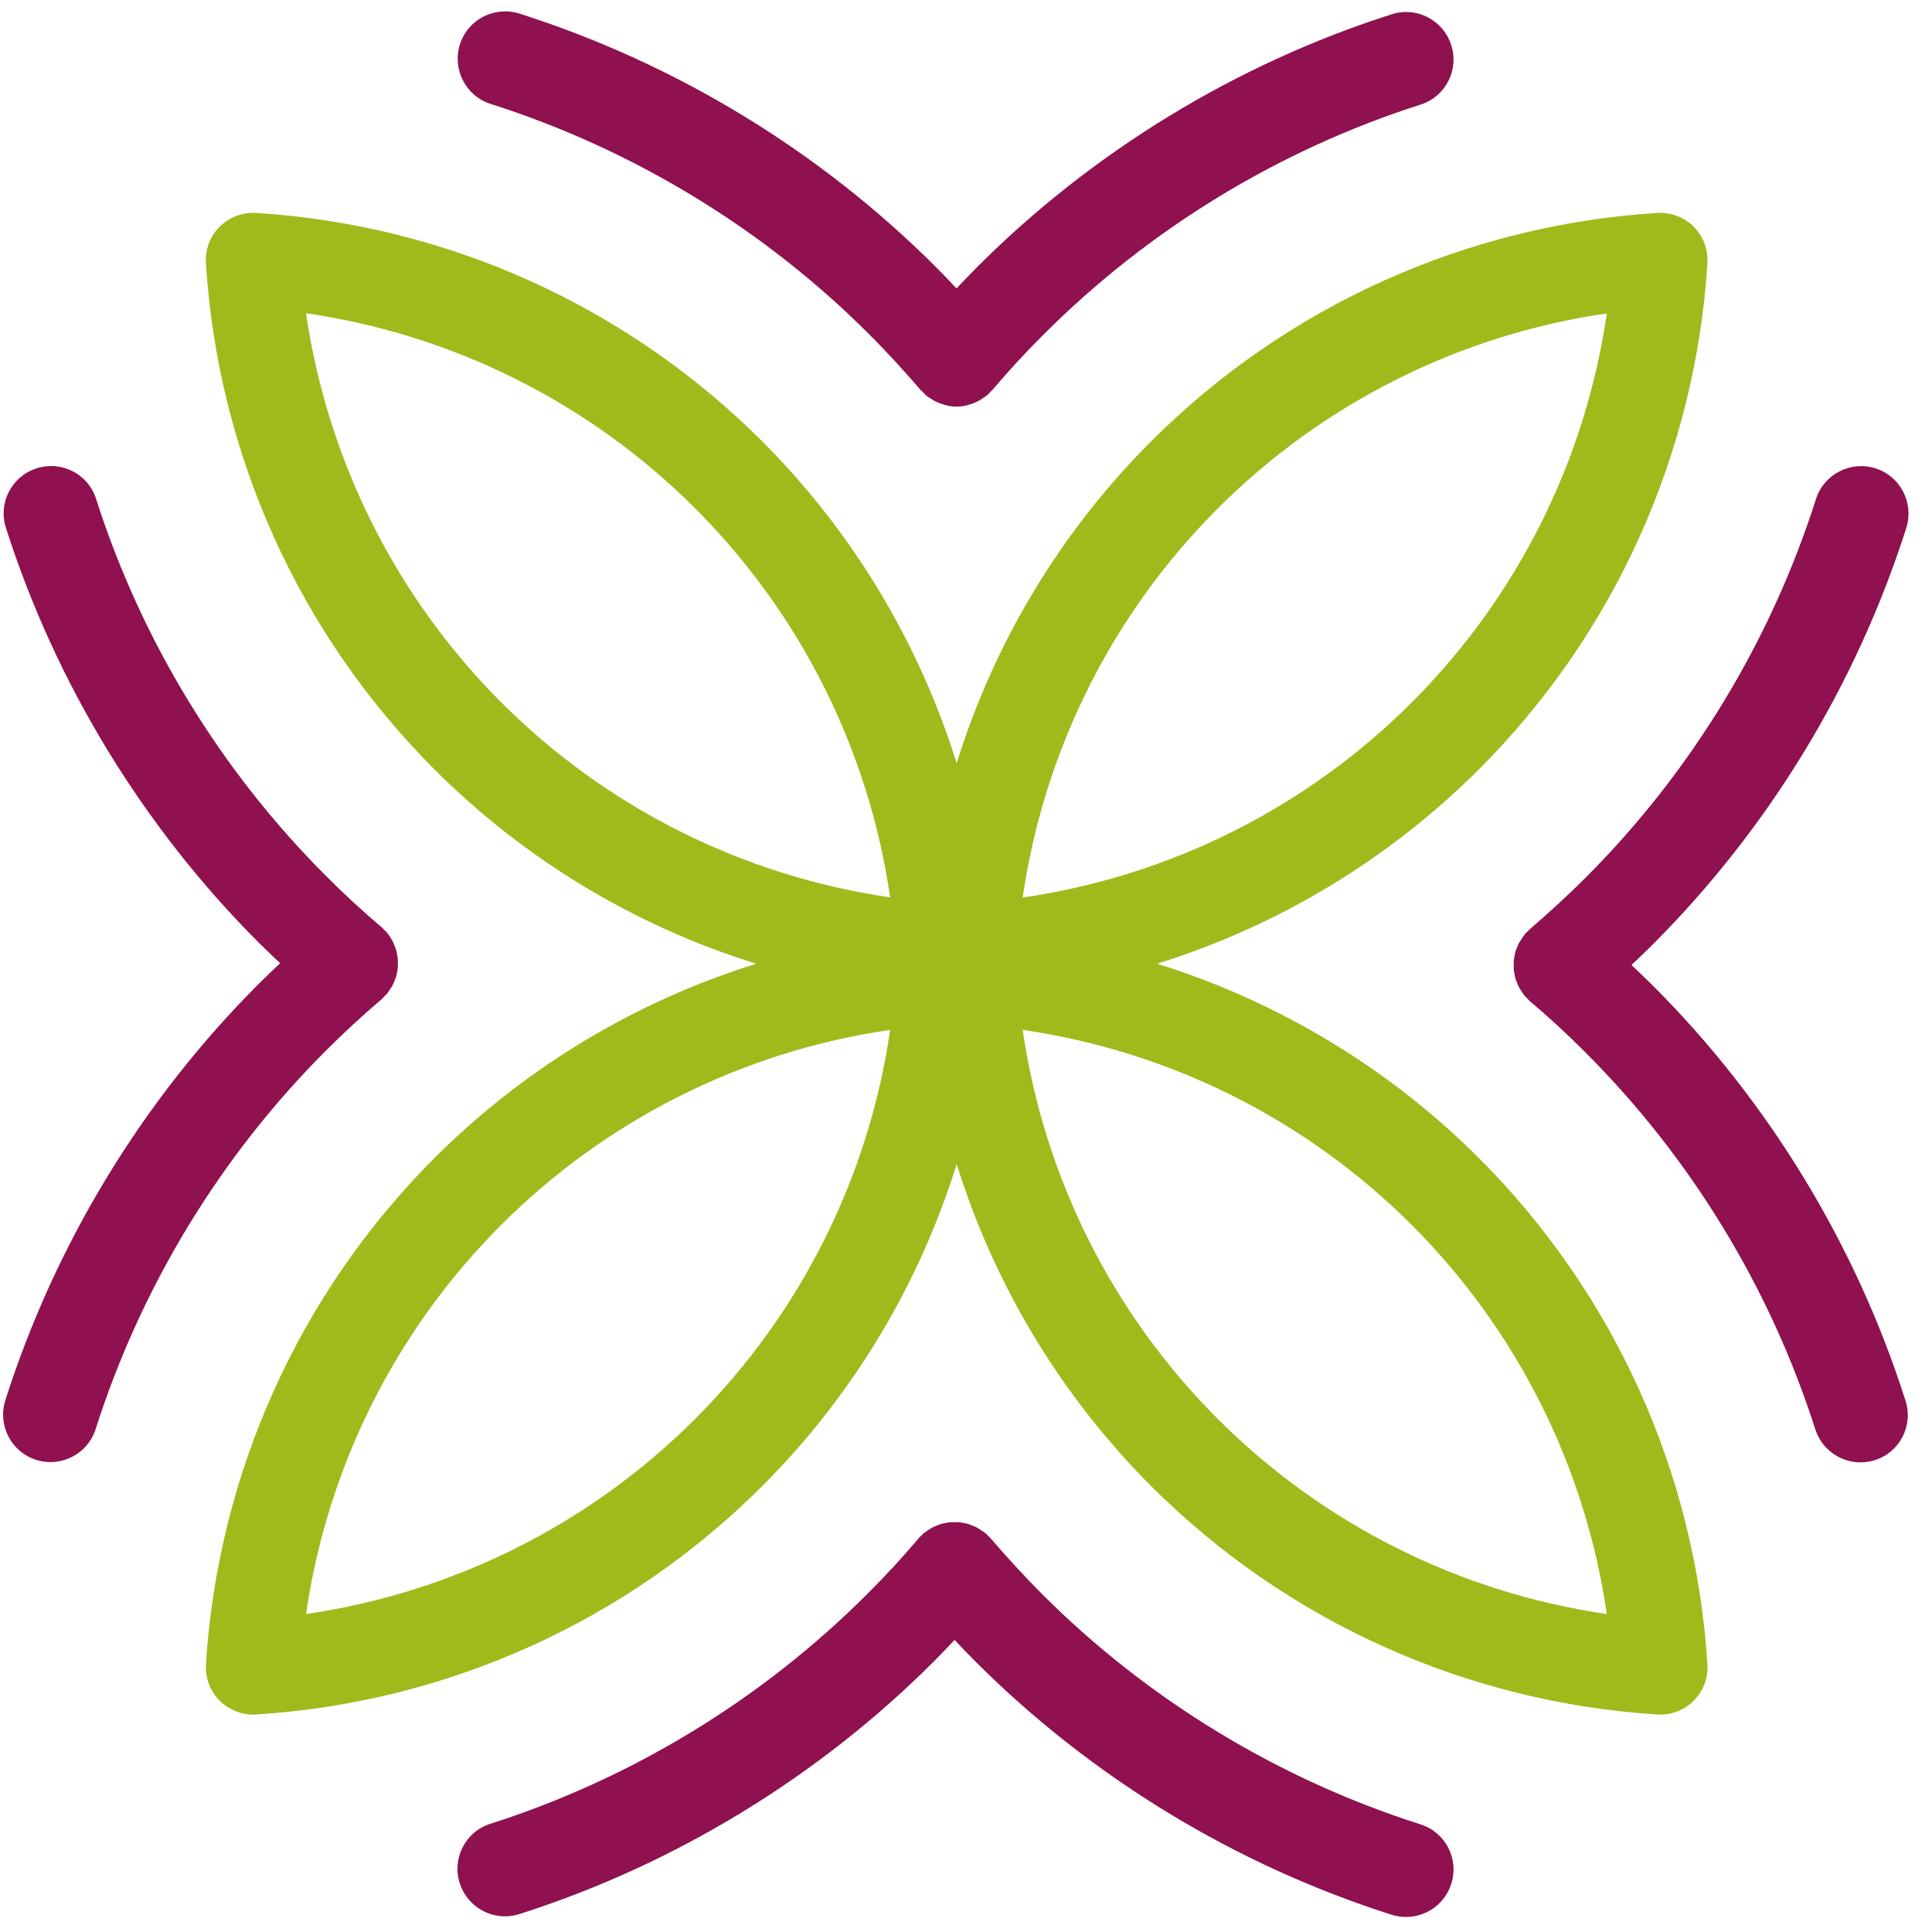
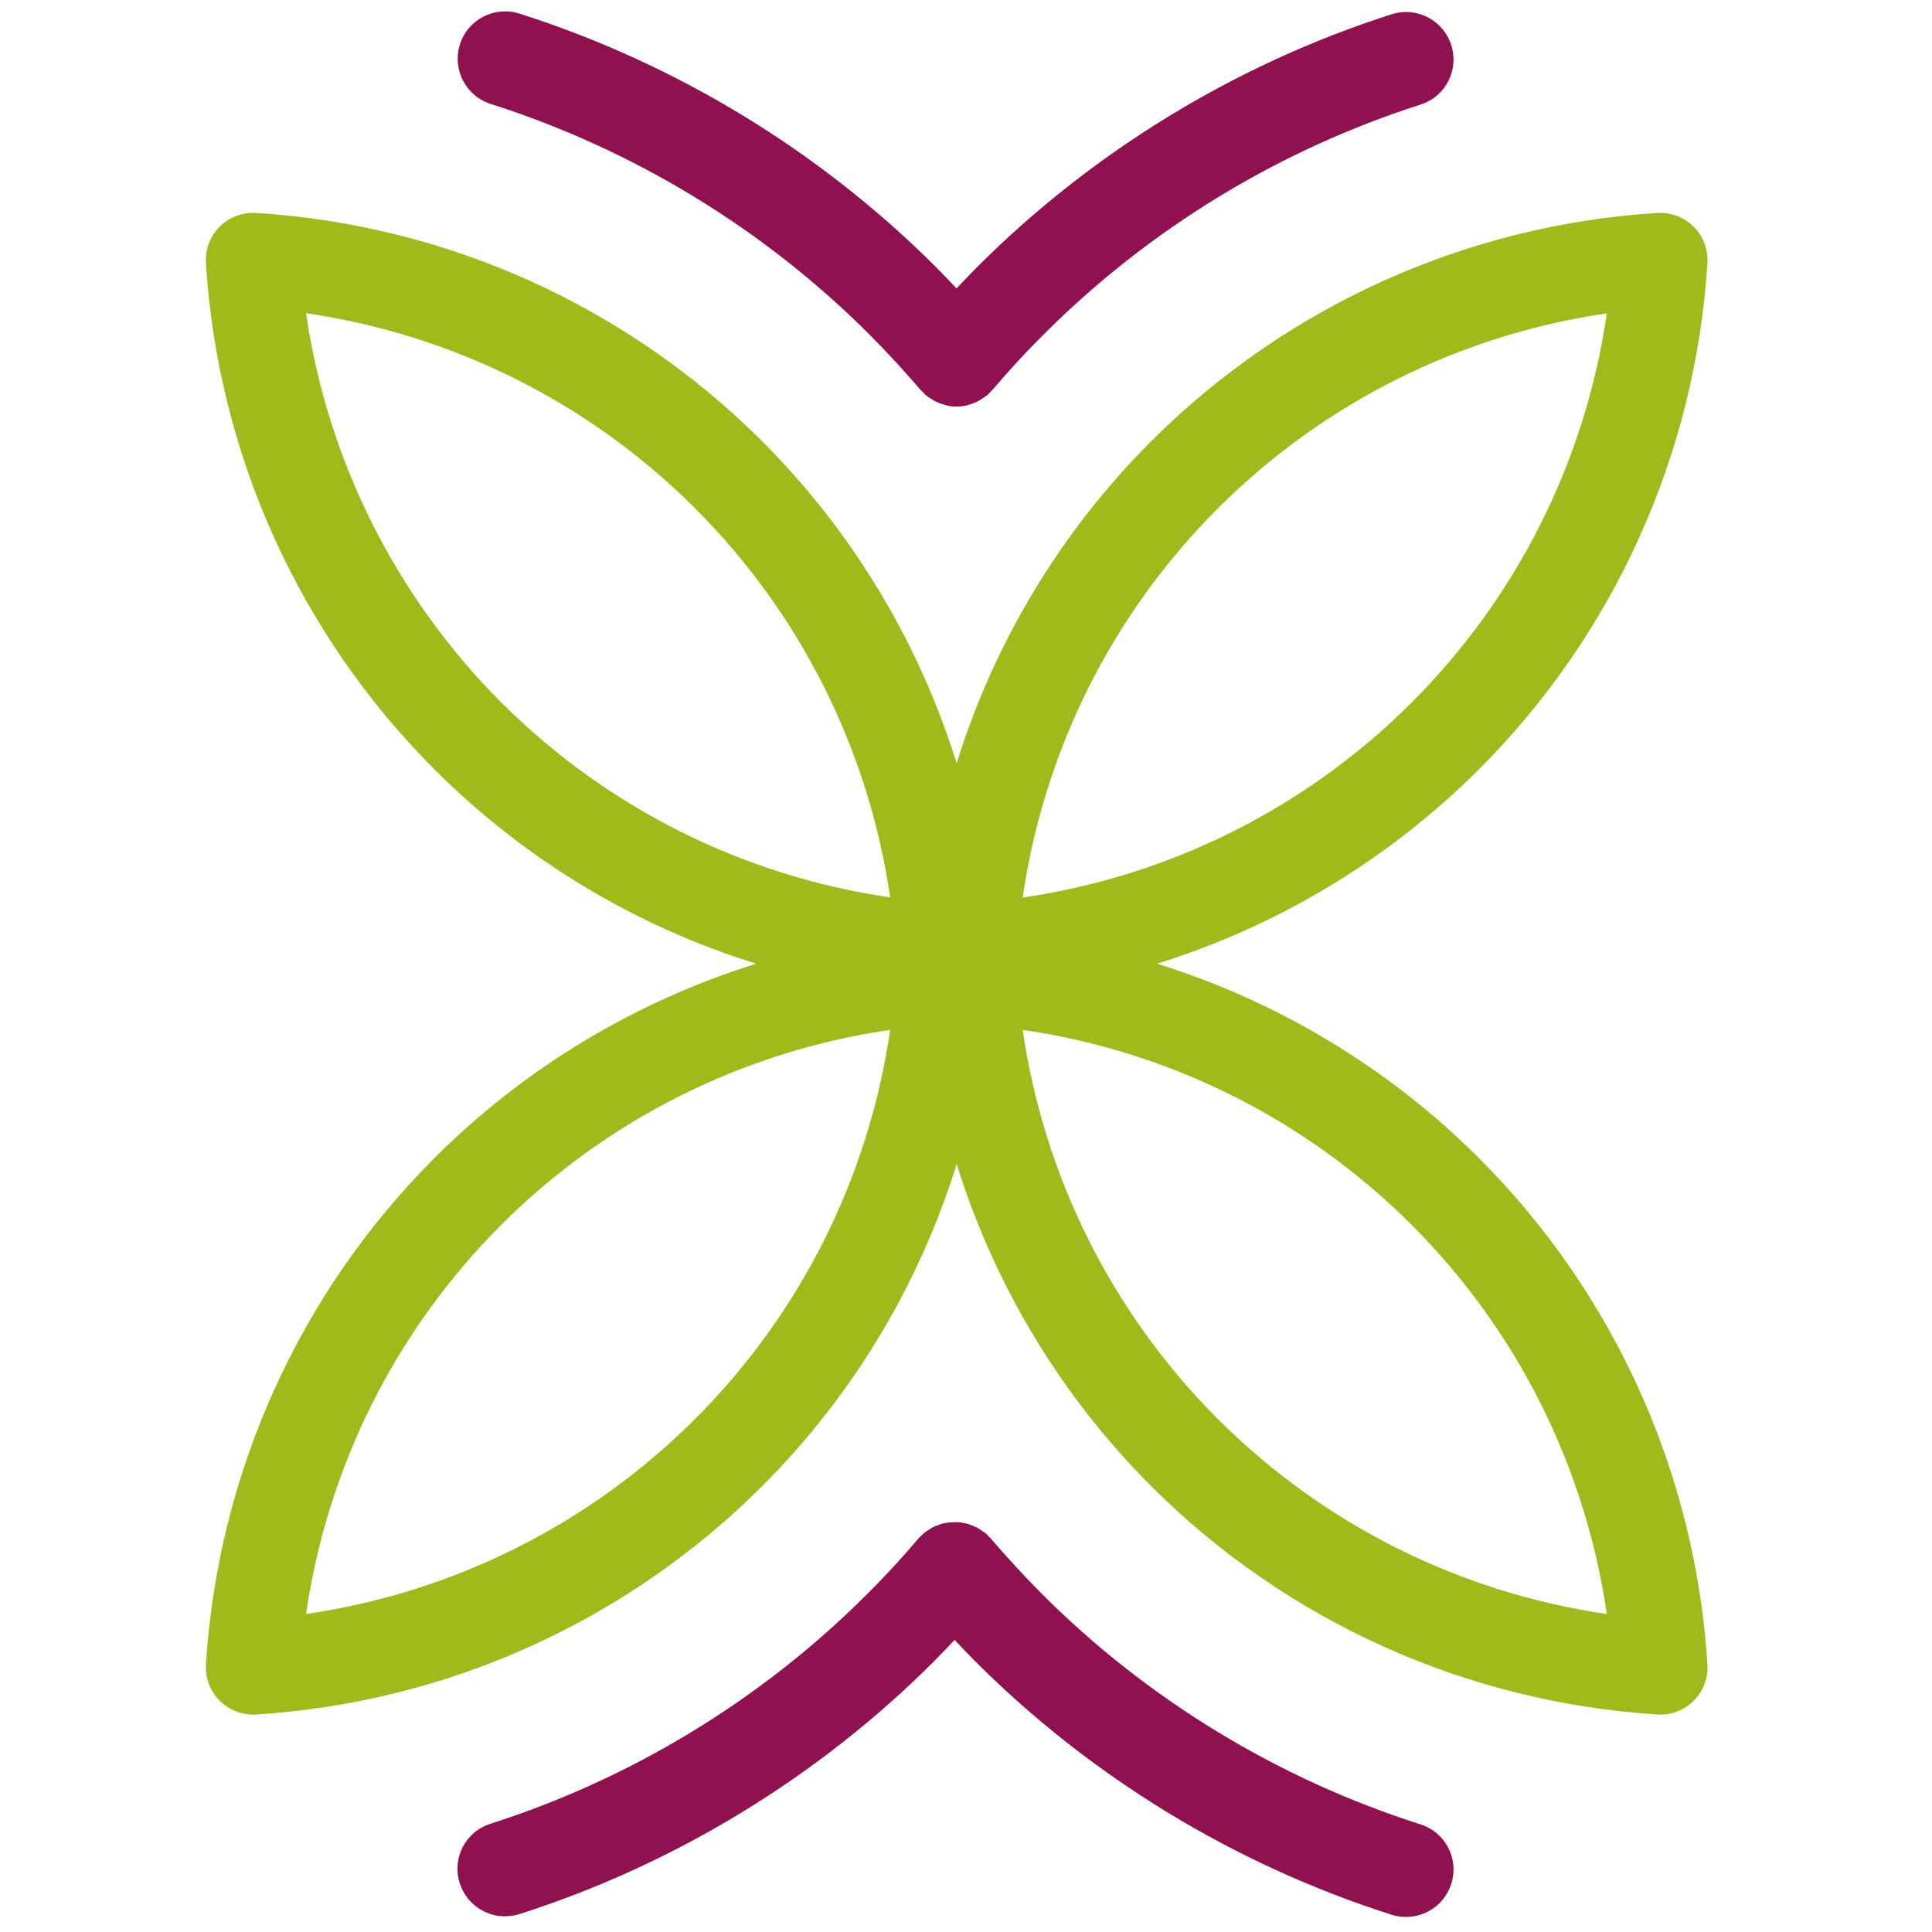
<svg xmlns="http://www.w3.org/2000/svg" width="75" height="75" viewBox="0 0 75 75" fill="none">
  <path d="M54.031 0.552C47.979 2.484 42.405 5.887 37.917 10.382C37.653 10.646 37.395 10.921 37.132 11.197C36.874 10.921 36.611 10.646 36.347 10.382C31.84 5.869 26.248 2.466 20.165 0.528C19.197 0.221 18.16 0.755 17.854 1.724C17.547 2.692 18.081 3.729 19.049 4.035C24.574 5.795 29.657 8.886 33.747 12.982C34.422 13.656 35.09 14.386 35.734 15.134C35.758 15.165 35.789 15.183 35.82 15.214C35.862 15.257 35.899 15.306 35.942 15.342C35.961 15.355 35.979 15.367 35.991 15.379C36.028 15.41 36.065 15.434 36.108 15.459C36.175 15.502 36.243 15.545 36.31 15.582C36.353 15.6 36.39 15.618 36.433 15.637C36.512 15.668 36.592 15.692 36.672 15.716C36.709 15.723 36.739 15.735 36.776 15.747C36.893 15.772 37.015 15.784 37.132 15.784C37.248 15.784 37.371 15.772 37.487 15.747C37.524 15.741 37.555 15.729 37.592 15.716C37.671 15.698 37.751 15.668 37.831 15.637C37.874 15.618 37.91 15.6 37.947 15.582C38.021 15.545 38.088 15.508 38.15 15.459C38.186 15.434 38.229 15.41 38.266 15.379C38.285 15.367 38.303 15.355 38.321 15.342C38.37 15.306 38.401 15.257 38.444 15.214C38.468 15.183 38.505 15.165 38.53 15.134C39.167 14.38 39.836 13.656 40.516 12.982C44.594 8.898 49.653 5.814 55.147 4.06C56.115 3.753 56.649 2.717 56.336 1.748C56.023 0.779 54.999 0.246 54.031 0.552Z" fill="#8F114F" />
-   <path d="M55.147 70.823C49.622 69.063 44.539 65.973 40.449 61.877C39.775 61.202 39.106 60.473 38.462 59.725C38.432 59.688 38.389 59.657 38.358 59.62C38.321 59.584 38.297 59.547 38.254 59.516C38.242 59.51 38.235 59.504 38.223 59.498C38.168 59.455 38.113 59.418 38.051 59.381C38.009 59.351 37.966 59.32 37.917 59.295C37.861 59.265 37.8 59.246 37.745 59.222C37.69 59.203 37.641 59.179 37.586 59.16C37.53 59.142 37.469 59.136 37.414 59.124C37.352 59.111 37.297 59.099 37.236 59.093C37.175 59.087 37.12 59.093 37.058 59.093C36.997 59.093 36.942 59.093 36.88 59.093C36.819 59.099 36.764 59.111 36.703 59.124C36.647 59.136 36.586 59.142 36.531 59.16C36.476 59.179 36.42 59.203 36.371 59.222C36.316 59.246 36.255 59.265 36.2 59.295C36.151 59.32 36.108 59.351 36.059 59.381C36.004 59.418 35.942 59.455 35.893 59.498C35.881 59.504 35.875 59.51 35.862 59.516C35.826 59.547 35.795 59.59 35.758 59.62C35.721 59.657 35.685 59.682 35.654 59.725C35.016 60.479 34.348 61.202 33.667 61.877C29.59 65.961 24.531 69.045 19.037 70.799C18.068 71.105 17.535 72.142 17.848 73.11C18.099 73.889 18.823 74.392 19.601 74.392C19.785 74.392 19.975 74.361 20.159 74.306C26.211 72.375 31.785 68.971 36.273 64.477C36.537 64.213 36.794 63.937 37.058 63.661C37.316 63.937 37.579 64.213 37.843 64.477C42.35 68.99 47.942 72.393 54.025 74.331C54.209 74.392 54.399 74.416 54.583 74.416C55.361 74.416 56.085 73.92 56.336 73.135C56.649 72.166 56.115 71.13 55.147 70.823Z" fill="#8F114F" />
-   <path d="M64.148 38.245C63.884 37.981 63.608 37.724 63.333 37.46C63.608 37.203 63.884 36.939 64.148 36.675C68.661 32.168 72.064 26.576 74.002 20.493C74.308 19.524 73.775 18.488 72.806 18.181C71.837 17.875 70.801 18.408 70.494 19.377C68.735 24.902 65.644 29.985 61.548 34.075C60.874 34.75 60.144 35.418 59.396 36.062C59.359 36.093 59.329 36.136 59.292 36.166C59.255 36.203 59.218 36.227 59.188 36.27C59.181 36.283 59.175 36.289 59.169 36.301C59.126 36.356 59.089 36.411 59.053 36.473C59.022 36.516 58.991 36.565 58.967 36.608C58.936 36.663 58.918 36.724 58.893 36.779C58.869 36.835 58.844 36.884 58.832 36.939C58.813 36.994 58.807 37.049 58.795 37.111C58.783 37.172 58.771 37.227 58.764 37.288C58.758 37.35 58.764 37.405 58.764 37.466C58.764 37.528 58.764 37.583 58.764 37.644C58.771 37.705 58.783 37.761 58.795 37.822C58.807 37.877 58.813 37.932 58.832 37.993C58.85 38.049 58.875 38.104 58.893 38.153C58.918 38.208 58.936 38.269 58.967 38.325C58.991 38.374 59.022 38.417 59.053 38.459C59.089 38.515 59.126 38.576 59.169 38.631C59.175 38.644 59.181 38.65 59.188 38.662C59.212 38.693 59.243 38.711 59.273 38.742C59.316 38.785 59.353 38.834 59.396 38.87C60.15 39.508 60.874 40.176 61.548 40.857C65.632 44.935 68.716 49.993 70.47 55.488C70.721 56.266 71.445 56.769 72.224 56.769C72.407 56.769 72.598 56.739 72.781 56.683C73.75 56.377 74.284 55.34 73.971 54.372C72.04 48.307 68.643 42.733 64.148 38.245Z" fill="#8F114F" />
-   <path d="M15.444 37.221C15.438 37.16 15.426 37.104 15.413 37.043C15.401 36.988 15.395 36.933 15.377 36.871C15.358 36.816 15.334 36.761 15.315 36.706C15.291 36.651 15.272 36.589 15.242 36.534C15.217 36.485 15.186 36.442 15.156 36.393C15.119 36.338 15.082 36.276 15.039 36.227C15.033 36.215 15.027 36.209 15.021 36.197C14.99 36.16 14.947 36.129 14.911 36.093C14.874 36.056 14.849 36.019 14.806 35.988C14.052 35.351 13.329 34.682 12.654 34.002C8.57 29.924 5.486 24.865 3.732 19.371C3.426 18.402 2.39 17.869 1.421 18.181C0.452 18.488 -0.082 19.524 0.231 20.493C2.163 26.545 5.566 32.119 10.06 36.608C10.324 36.871 10.6 37.129 10.876 37.392C10.6 37.65 10.324 37.914 10.06 38.177C5.547 42.684 2.144 48.276 0.207 54.359C-0.1 55.328 0.434 56.364 1.402 56.671C1.586 56.732 1.776 56.757 1.96 56.757C2.739 56.757 3.463 56.26 3.714 55.475C5.474 49.95 8.564 44.867 12.66 40.777C13.341 40.097 14.064 39.428 14.812 38.791C14.861 38.748 14.898 38.705 14.935 38.662C14.96 38.631 14.996 38.613 15.021 38.582C15.027 38.57 15.033 38.564 15.039 38.551C15.082 38.496 15.119 38.441 15.156 38.38C15.186 38.337 15.217 38.294 15.242 38.245C15.272 38.19 15.291 38.128 15.315 38.073C15.34 38.018 15.358 37.969 15.377 37.914C15.395 37.859 15.401 37.797 15.413 37.742C15.426 37.681 15.438 37.626 15.444 37.564C15.45 37.503 15.444 37.448 15.444 37.386C15.444 37.337 15.444 37.276 15.444 37.221Z" fill="#8F114F" />
+   <path d="M55.147 70.823C49.622 69.063 44.539 65.973 40.449 61.877C39.775 61.202 39.106 60.473 38.462 59.725C38.432 59.688 38.389 59.657 38.358 59.62C38.321 59.584 38.297 59.547 38.254 59.516C38.242 59.51 38.235 59.504 38.223 59.498C38.168 59.455 38.113 59.418 38.051 59.381C38.009 59.351 37.966 59.32 37.917 59.295C37.861 59.265 37.8 59.246 37.745 59.222C37.69 59.203 37.641 59.179 37.586 59.16C37.53 59.142 37.469 59.136 37.414 59.124C37.352 59.111 37.297 59.099 37.236 59.093C37.175 59.087 37.12 59.093 37.058 59.093C36.819 59.099 36.764 59.111 36.703 59.124C36.647 59.136 36.586 59.142 36.531 59.16C36.476 59.179 36.42 59.203 36.371 59.222C36.316 59.246 36.255 59.265 36.2 59.295C36.151 59.32 36.108 59.351 36.059 59.381C36.004 59.418 35.942 59.455 35.893 59.498C35.881 59.504 35.875 59.51 35.862 59.516C35.826 59.547 35.795 59.59 35.758 59.62C35.721 59.657 35.685 59.682 35.654 59.725C35.016 60.479 34.348 61.202 33.667 61.877C29.59 65.961 24.531 69.045 19.037 70.799C18.068 71.105 17.535 72.142 17.848 73.11C18.099 73.889 18.823 74.392 19.601 74.392C19.785 74.392 19.975 74.361 20.159 74.306C26.211 72.375 31.785 68.971 36.273 64.477C36.537 64.213 36.794 63.937 37.058 63.661C37.316 63.937 37.579 64.213 37.843 64.477C42.35 68.99 47.942 72.393 54.025 74.331C54.209 74.392 54.399 74.416 54.583 74.416C55.361 74.416 56.085 73.92 56.336 73.135C56.649 72.166 56.115 71.13 55.147 70.823Z" fill="#8F114F" />
  <path d="M44.919 37.411C49.597 35.952 53.89 33.382 57.409 29.869C62.664 24.614 65.816 17.636 66.282 10.216C66.313 9.689 66.123 9.174 65.748 8.8C65.374 8.426 64.859 8.236 64.332 8.266C56.913 8.732 49.935 11.884 44.68 17.139C41.16 20.659 38.591 24.951 37.138 29.63C35.678 24.951 33.109 20.659 29.596 17.139C24.341 11.884 17.363 8.732 9.944 8.266C9.416 8.236 8.901 8.426 8.527 8.8C8.153 9.174 7.957 9.689 7.994 10.216C8.46 17.636 11.612 24.614 16.866 29.869C20.386 33.389 24.678 35.958 29.357 37.411C24.678 38.87 20.386 41.44 16.866 44.953C11.612 50.208 8.466 57.186 7.994 64.606C7.963 65.133 8.153 65.648 8.527 66.022C8.871 66.365 9.343 66.562 9.827 66.562C9.864 66.562 9.907 66.562 9.944 66.556C17.363 66.09 24.341 62.938 29.596 57.683C33.115 54.163 35.678 49.871 37.138 45.192C38.597 49.871 41.166 54.163 44.68 57.683C49.935 62.938 56.913 66.084 64.332 66.556C64.369 66.556 64.412 66.562 64.448 66.562C64.933 66.562 65.405 66.372 65.748 66.022C66.123 65.648 66.319 65.133 66.282 64.606C65.816 57.186 62.664 50.208 57.409 44.953C53.89 41.44 49.597 38.87 44.919 37.411ZM47.274 19.739C51.376 15.637 56.673 12.994 62.376 12.166C61.548 17.869 58.906 23.167 54.803 27.269C50.701 31.371 45.403 34.014 39.701 34.842C40.529 29.139 43.172 23.835 47.274 19.739ZM11.881 12.16C17.584 12.988 22.882 15.631 26.984 19.733C31.086 23.835 33.729 29.133 34.556 34.836C28.854 34.008 23.556 31.365 19.454 27.263C15.358 23.161 12.715 17.863 11.881 12.16ZM26.984 55.083C22.882 59.185 17.584 61.828 11.881 62.656C12.709 56.953 15.352 51.655 19.454 47.553C23.556 43.451 28.854 40.808 34.556 39.98C33.729 45.683 31.086 50.981 26.984 55.083ZM47.274 55.083C43.172 50.981 40.529 45.683 39.701 39.98C45.403 40.808 50.701 43.451 54.803 47.553C58.906 51.655 61.548 56.953 62.376 62.656C56.673 61.828 51.376 59.185 47.274 55.083Z" fill="#A2B91C" />
</svg>